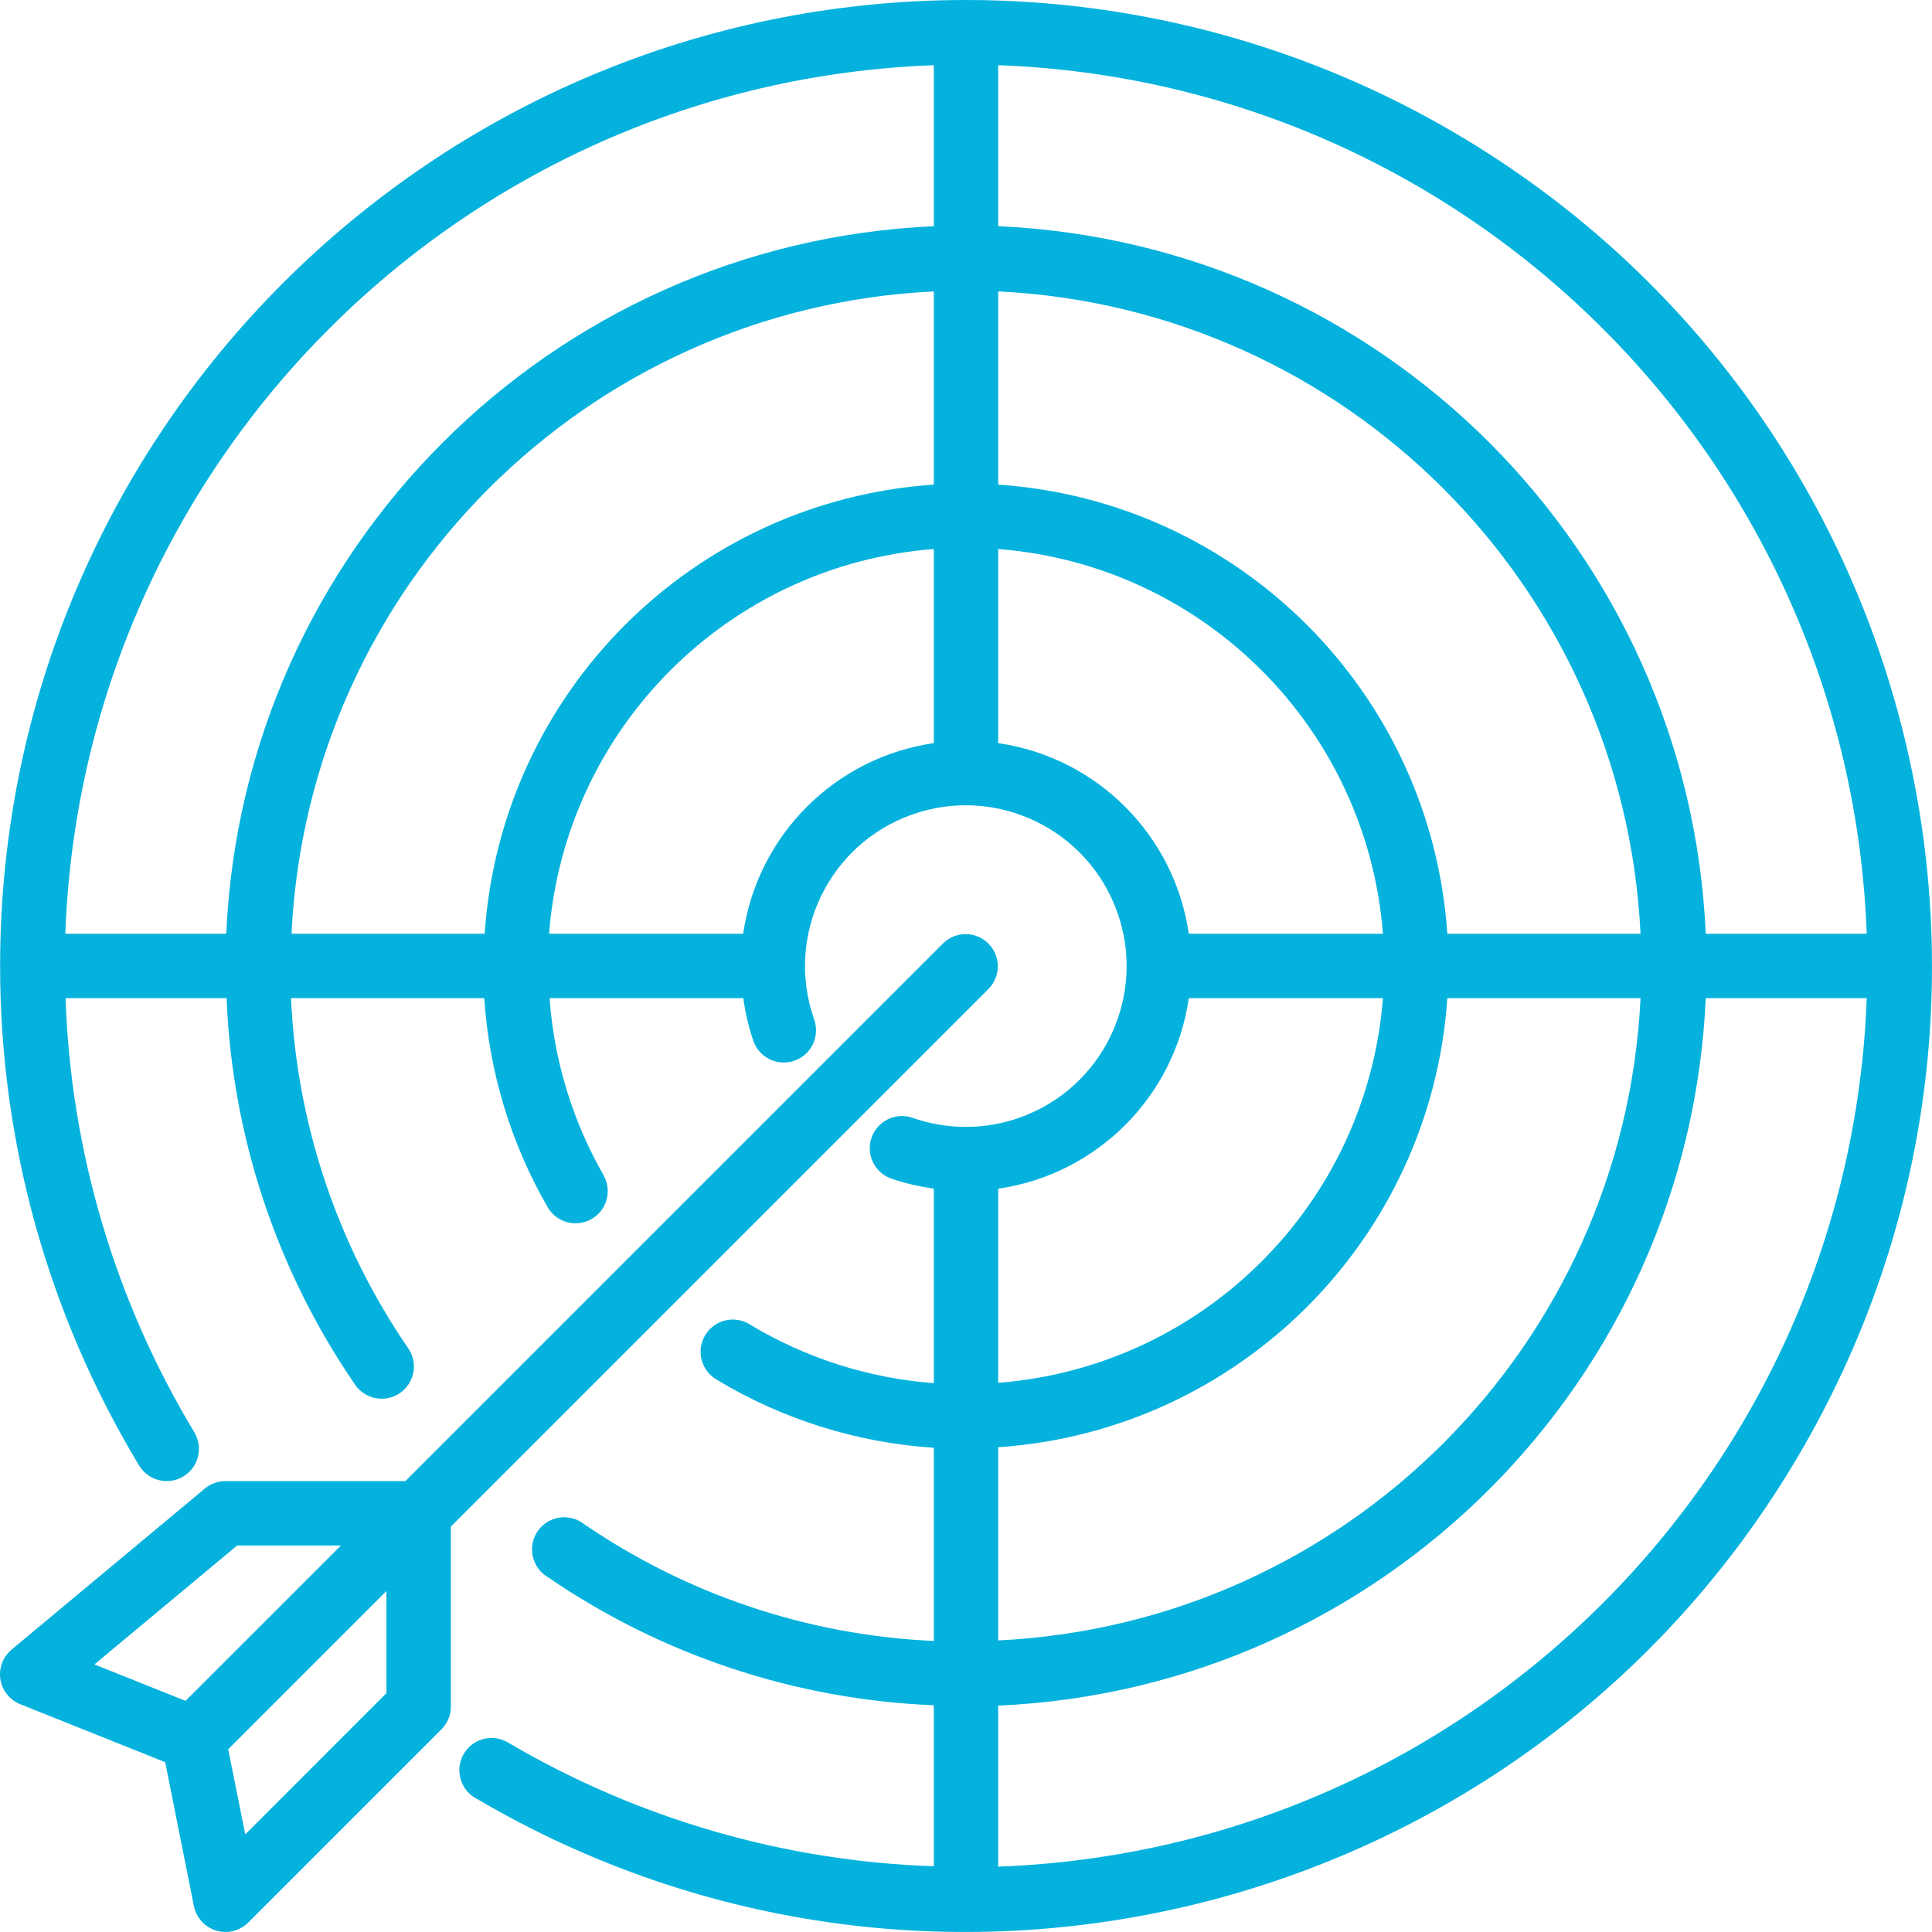
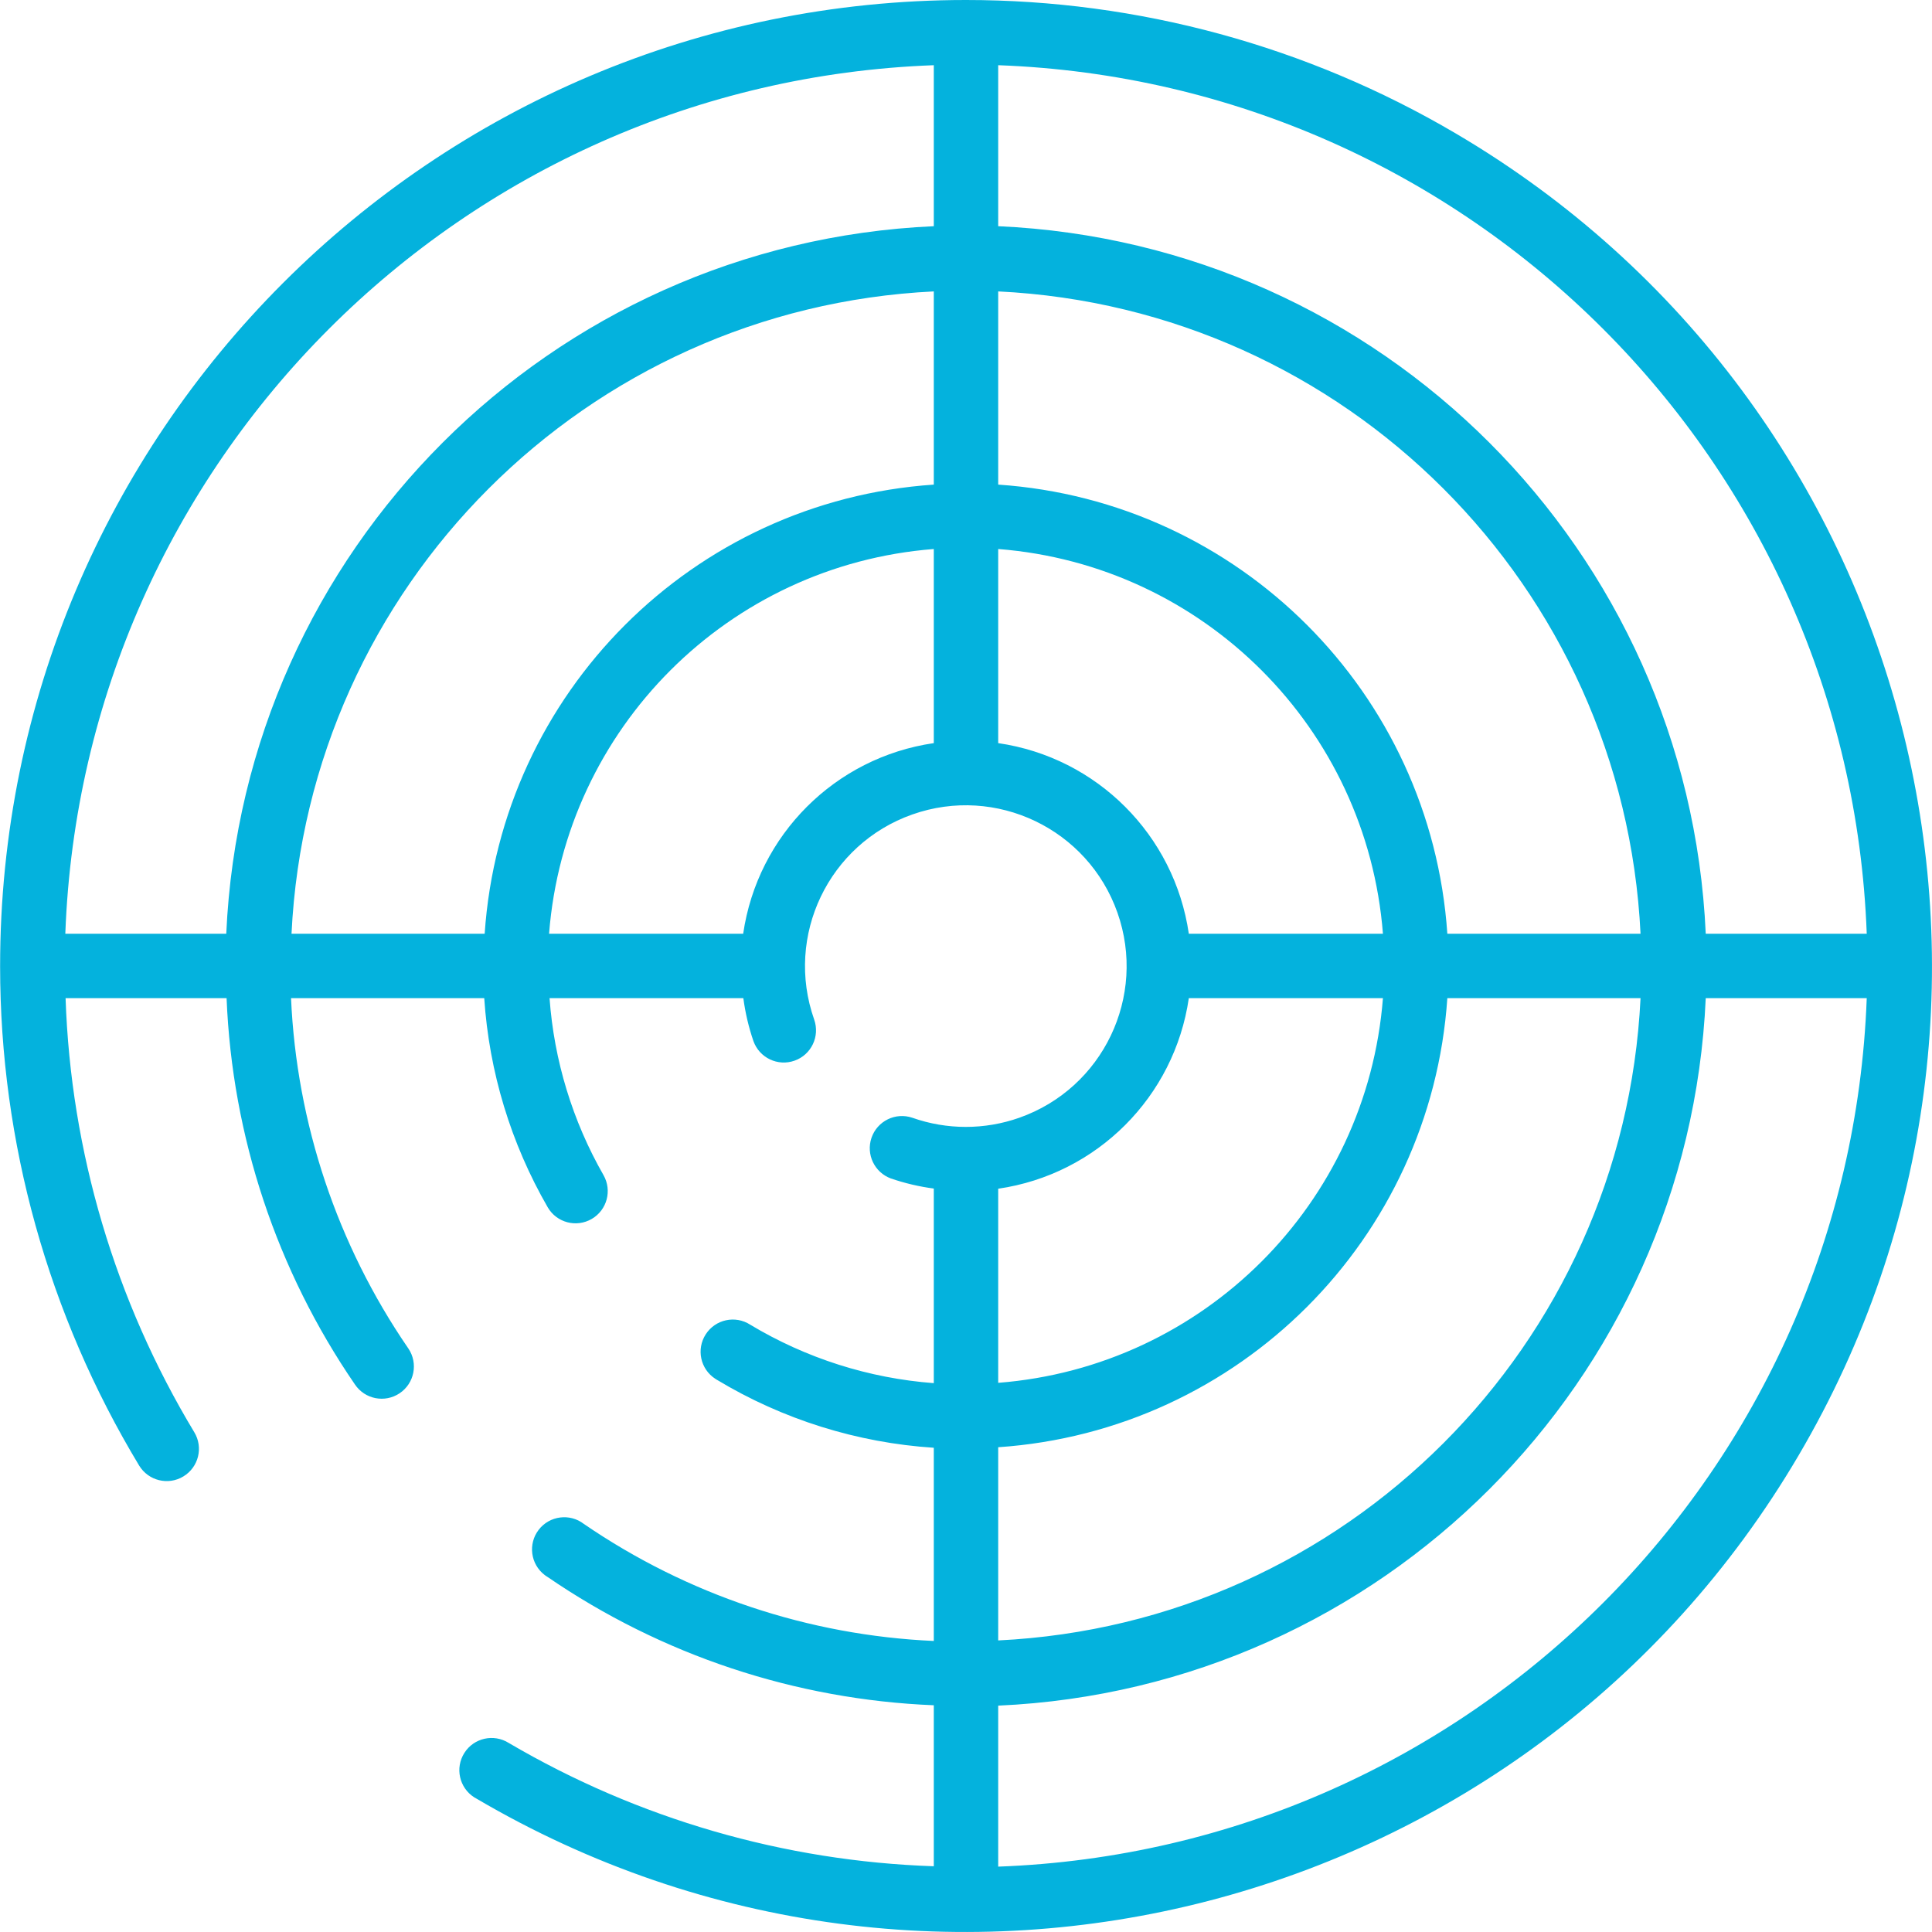
<svg xmlns="http://www.w3.org/2000/svg" width="36" height="36" viewBox="0 0 36 36" fill="none">
  <g clip-path="url(#clip0_713_6976)">
-     <path d="M18.41 17.575C18.177 17.35 17.809 17.35 17.576 17.575L7.553 27.598H4.201C4.061 27.598 3.925 27.647 3.817 27.737L0.218 30.736C-0.038 30.948 -0.074 31.326 0.138 31.581C0.202 31.659 0.285 31.719 0.378 31.756L3.078 32.836L3.613 35.517C3.679 35.842 3.995 36.053 4.32 35.988C4.435 35.964 4.542 35.907 4.625 35.824L8.225 32.224C8.338 32.111 8.402 31.958 8.401 31.798V28.446L18.424 18.423C18.655 18.185 18.648 17.805 18.41 17.575ZM3.457 31.693L1.759 31.014L4.419 28.798H6.353L3.457 31.693ZM7.201 31.549L4.57 34.181L4.252 32.595L7.201 29.646V31.549Z" fill="#04B2DD" />
    <path d="M27.125 2.486C24.36 0.858 21.209 0 18 0C8.058 0.002 -0.001 8.064 0.002 18.007C0.002 21.286 0.899 24.502 2.593 27.309C2.765 27.592 3.134 27.683 3.417 27.511C3.701 27.339 3.792 26.971 3.62 26.687C2.144 24.24 1.318 21.455 1.222 18.599H4.222C4.326 21.176 5.155 23.671 6.614 25.798C6.799 26.073 7.172 26.146 7.447 25.961C7.722 25.776 7.795 25.403 7.61 25.128C7.608 25.125 7.605 25.122 7.603 25.118C6.282 23.191 5.527 20.933 5.423 18.599H9.023C9.114 19.972 9.519 21.306 10.207 22.498C10.374 22.784 10.742 22.88 11.028 22.712C11.311 22.546 11.408 22.184 11.246 21.898C10.668 20.888 10.324 19.76 10.24 18.599H13.851C13.887 18.871 13.95 19.139 14.039 19.399C14.15 19.711 14.493 19.875 14.805 19.764C15.118 19.654 15.281 19.311 15.171 18.998C14.621 17.437 15.44 15.726 17.001 15.176C18.561 14.626 20.272 15.446 20.822 17.006C21.372 18.567 20.553 20.278 18.992 20.828C18.348 21.055 17.645 21.055 17.001 20.828C16.687 20.721 16.346 20.888 16.239 21.202C16.134 21.51 16.294 21.846 16.6 21.959C16.86 22.048 17.128 22.111 17.4 22.147V25.773C16.191 25.682 15.02 25.309 13.98 24.684C13.702 24.504 13.331 24.584 13.151 24.862C12.971 25.14 13.05 25.512 13.329 25.692C13.339 25.699 13.35 25.705 13.361 25.712C14.587 26.45 15.972 26.884 17.4 26.977V30.577C15.066 30.473 12.807 29.717 10.879 28.396C10.617 28.194 10.24 28.243 10.038 28.505C9.836 28.768 9.885 29.145 10.148 29.347C10.165 29.36 10.182 29.372 10.201 29.383C12.328 30.842 14.823 31.671 17.4 31.775V34.775C14.61 34.681 11.888 33.891 9.481 32.478C9.201 32.301 8.83 32.383 8.653 32.663C8.475 32.943 8.558 33.313 8.837 33.491C8.849 33.498 8.86 33.505 8.872 33.511C17.439 38.552 28.471 35.693 33.511 27.125C38.552 18.558 35.693 7.526 27.125 2.486ZM17.4 13.847C15.561 14.114 14.116 15.559 13.848 17.399H10.231C10.53 13.57 13.572 10.529 17.4 10.23V13.847ZM17.4 9.03C12.911 9.335 9.336 12.909 9.031 17.399H5.432C5.746 10.923 10.925 5.745 17.4 5.43V9.03ZM17.4 4.215C10.255 4.534 4.536 10.254 4.216 17.399H1.217C1.541 8.598 8.6 1.539 17.4 1.215V4.215ZM18.6 1.215C27.4 1.539 34.459 8.598 34.784 17.399H31.784C31.464 10.254 25.745 4.534 18.6 4.215V1.215ZM18.6 5.43C25.075 5.745 30.254 10.923 30.569 17.399H26.969C26.664 12.909 23.09 9.335 18.6 9.03V5.43ZM18.6 13.847V10.23C22.429 10.529 25.47 13.57 25.769 17.399H22.152C21.884 15.559 20.44 14.114 18.6 13.847ZM18.6 22.15C20.44 21.883 21.884 20.438 22.152 18.599H25.769C25.47 22.427 22.429 25.468 18.6 25.767V22.15ZM18.6 26.967C23.09 26.662 26.664 23.088 26.969 18.599H30.569C30.254 25.074 25.075 30.253 18.6 30.567V26.967ZM18.6 34.782V31.782C25.745 31.463 31.464 25.743 31.784 18.599H34.784C34.459 27.398 27.4 34.458 18.6 34.782Z" fill="#04B2DD" />
  </g>
  <defs>
    <clipPath id="clip0_713_6976">
      <rect width="36" height="36" fill="white" />
    </clipPath>
  </defs>
</svg>